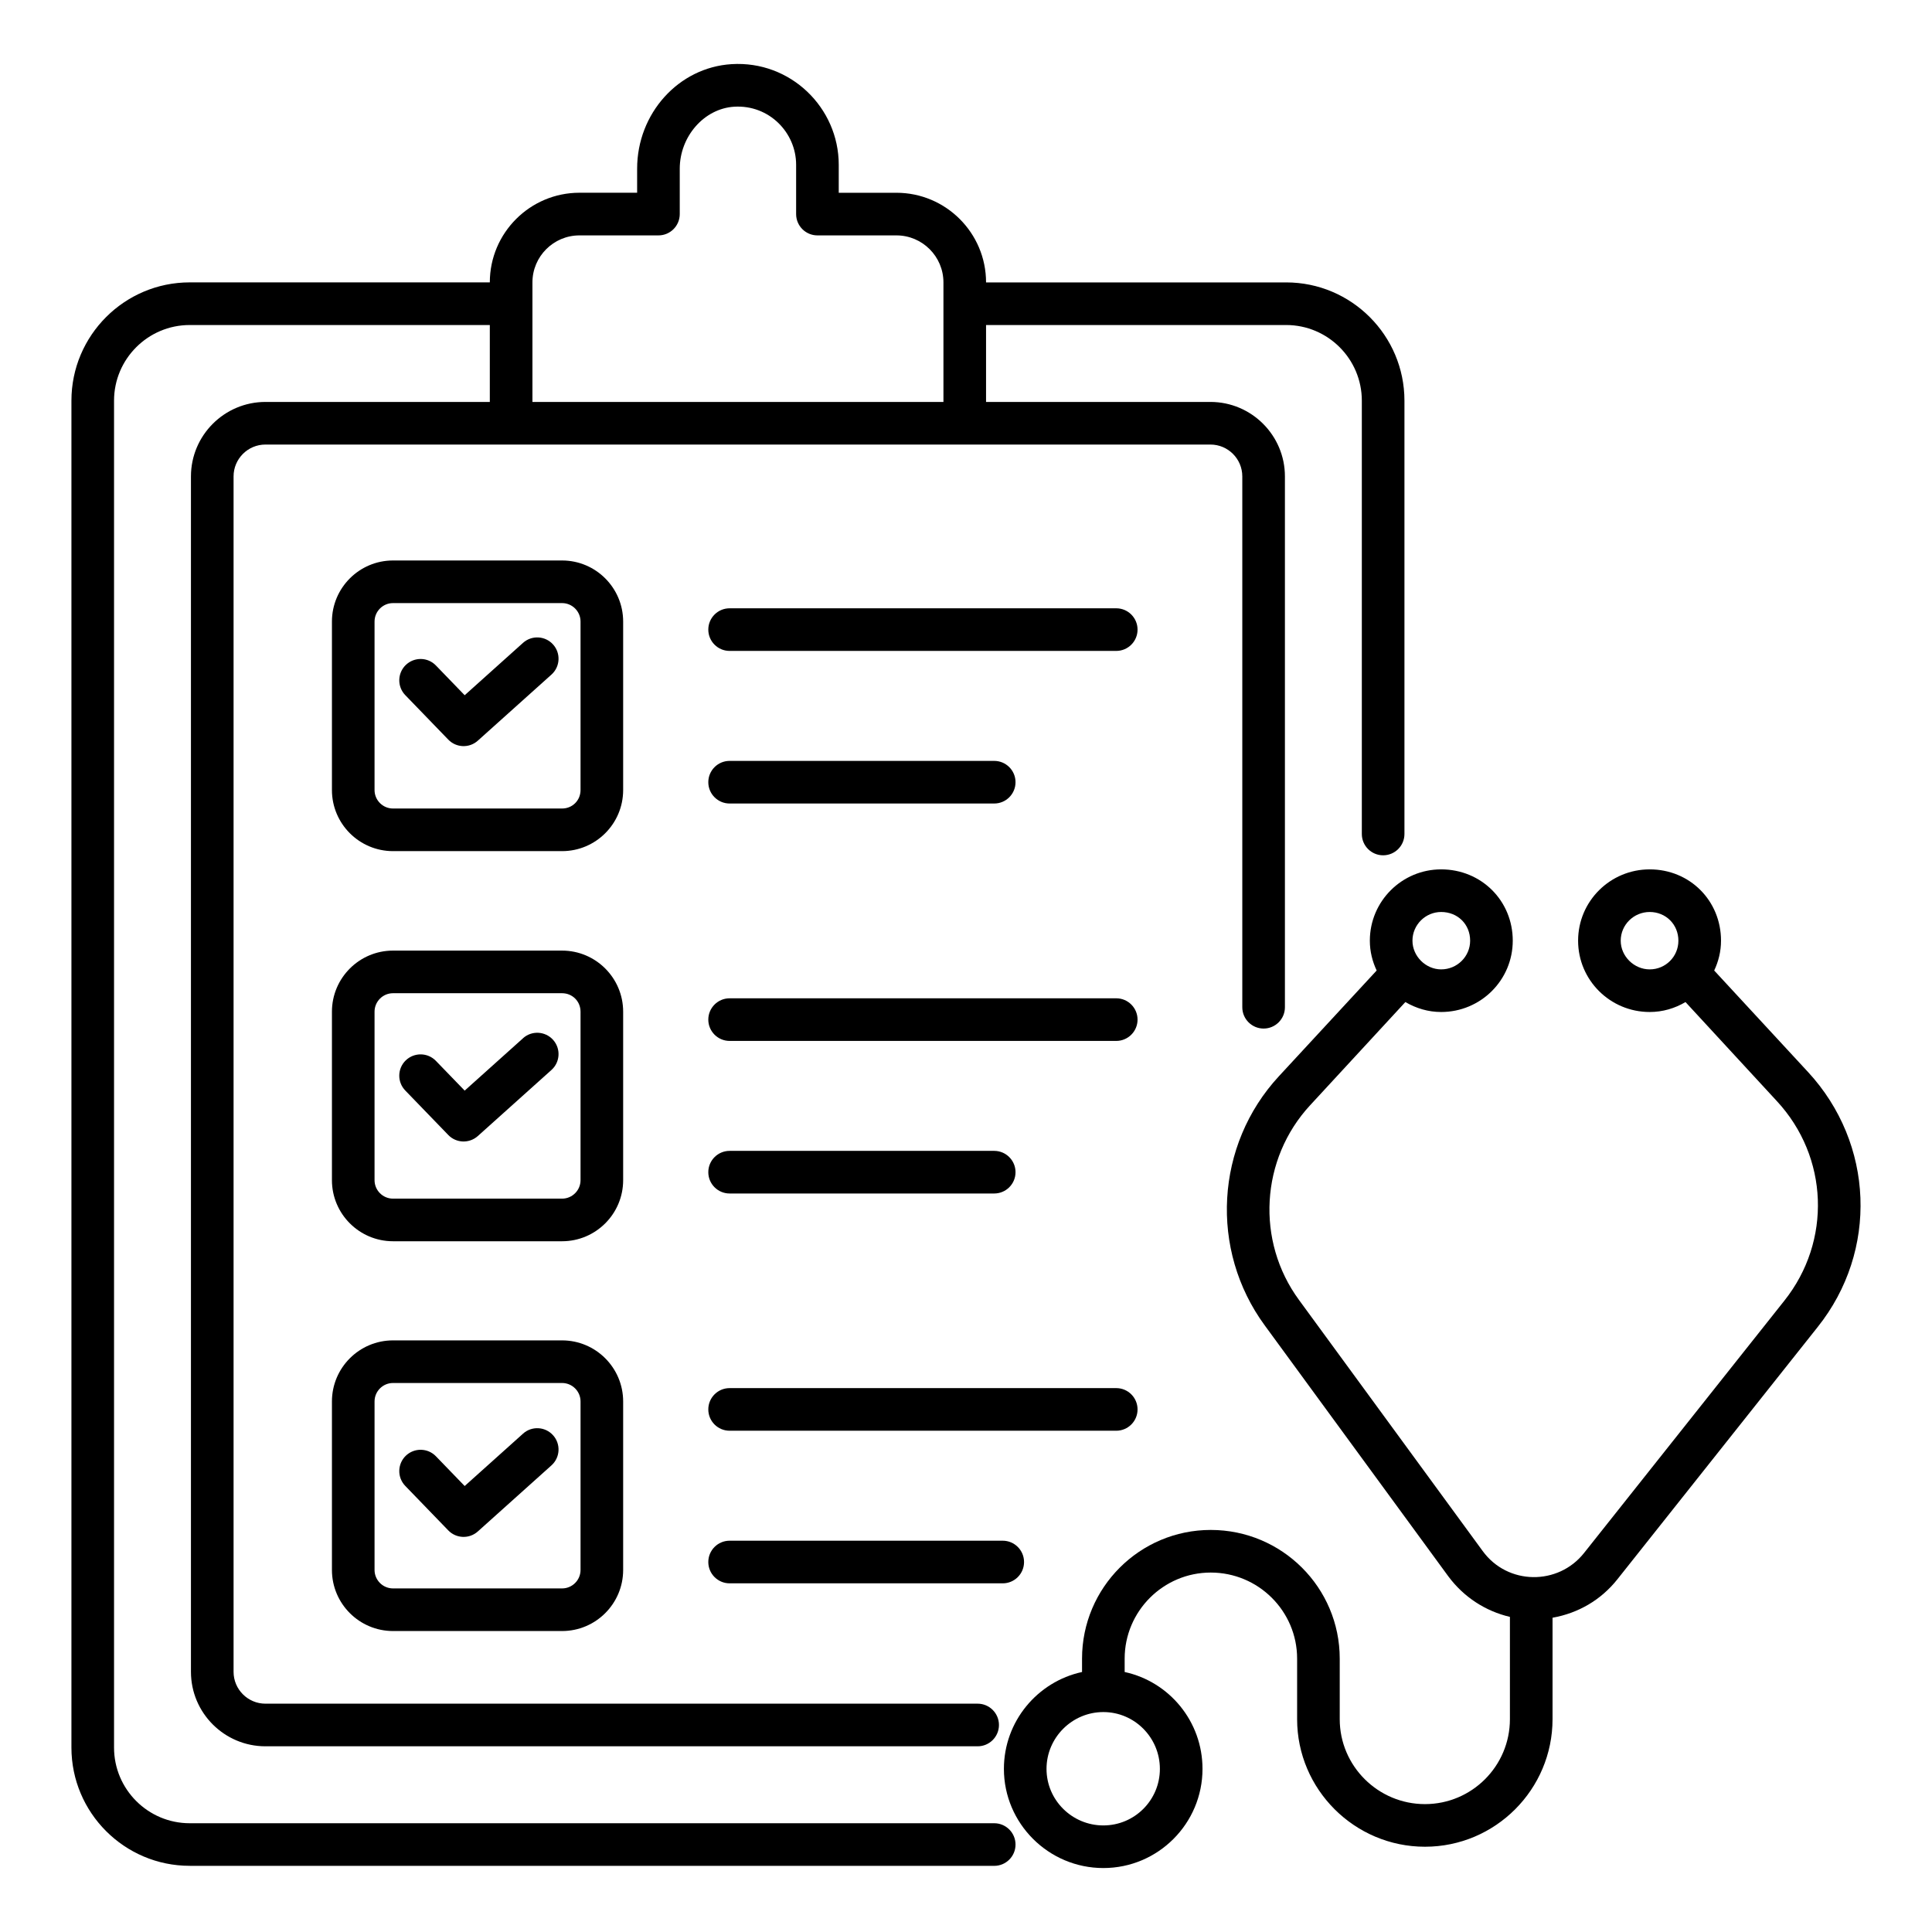
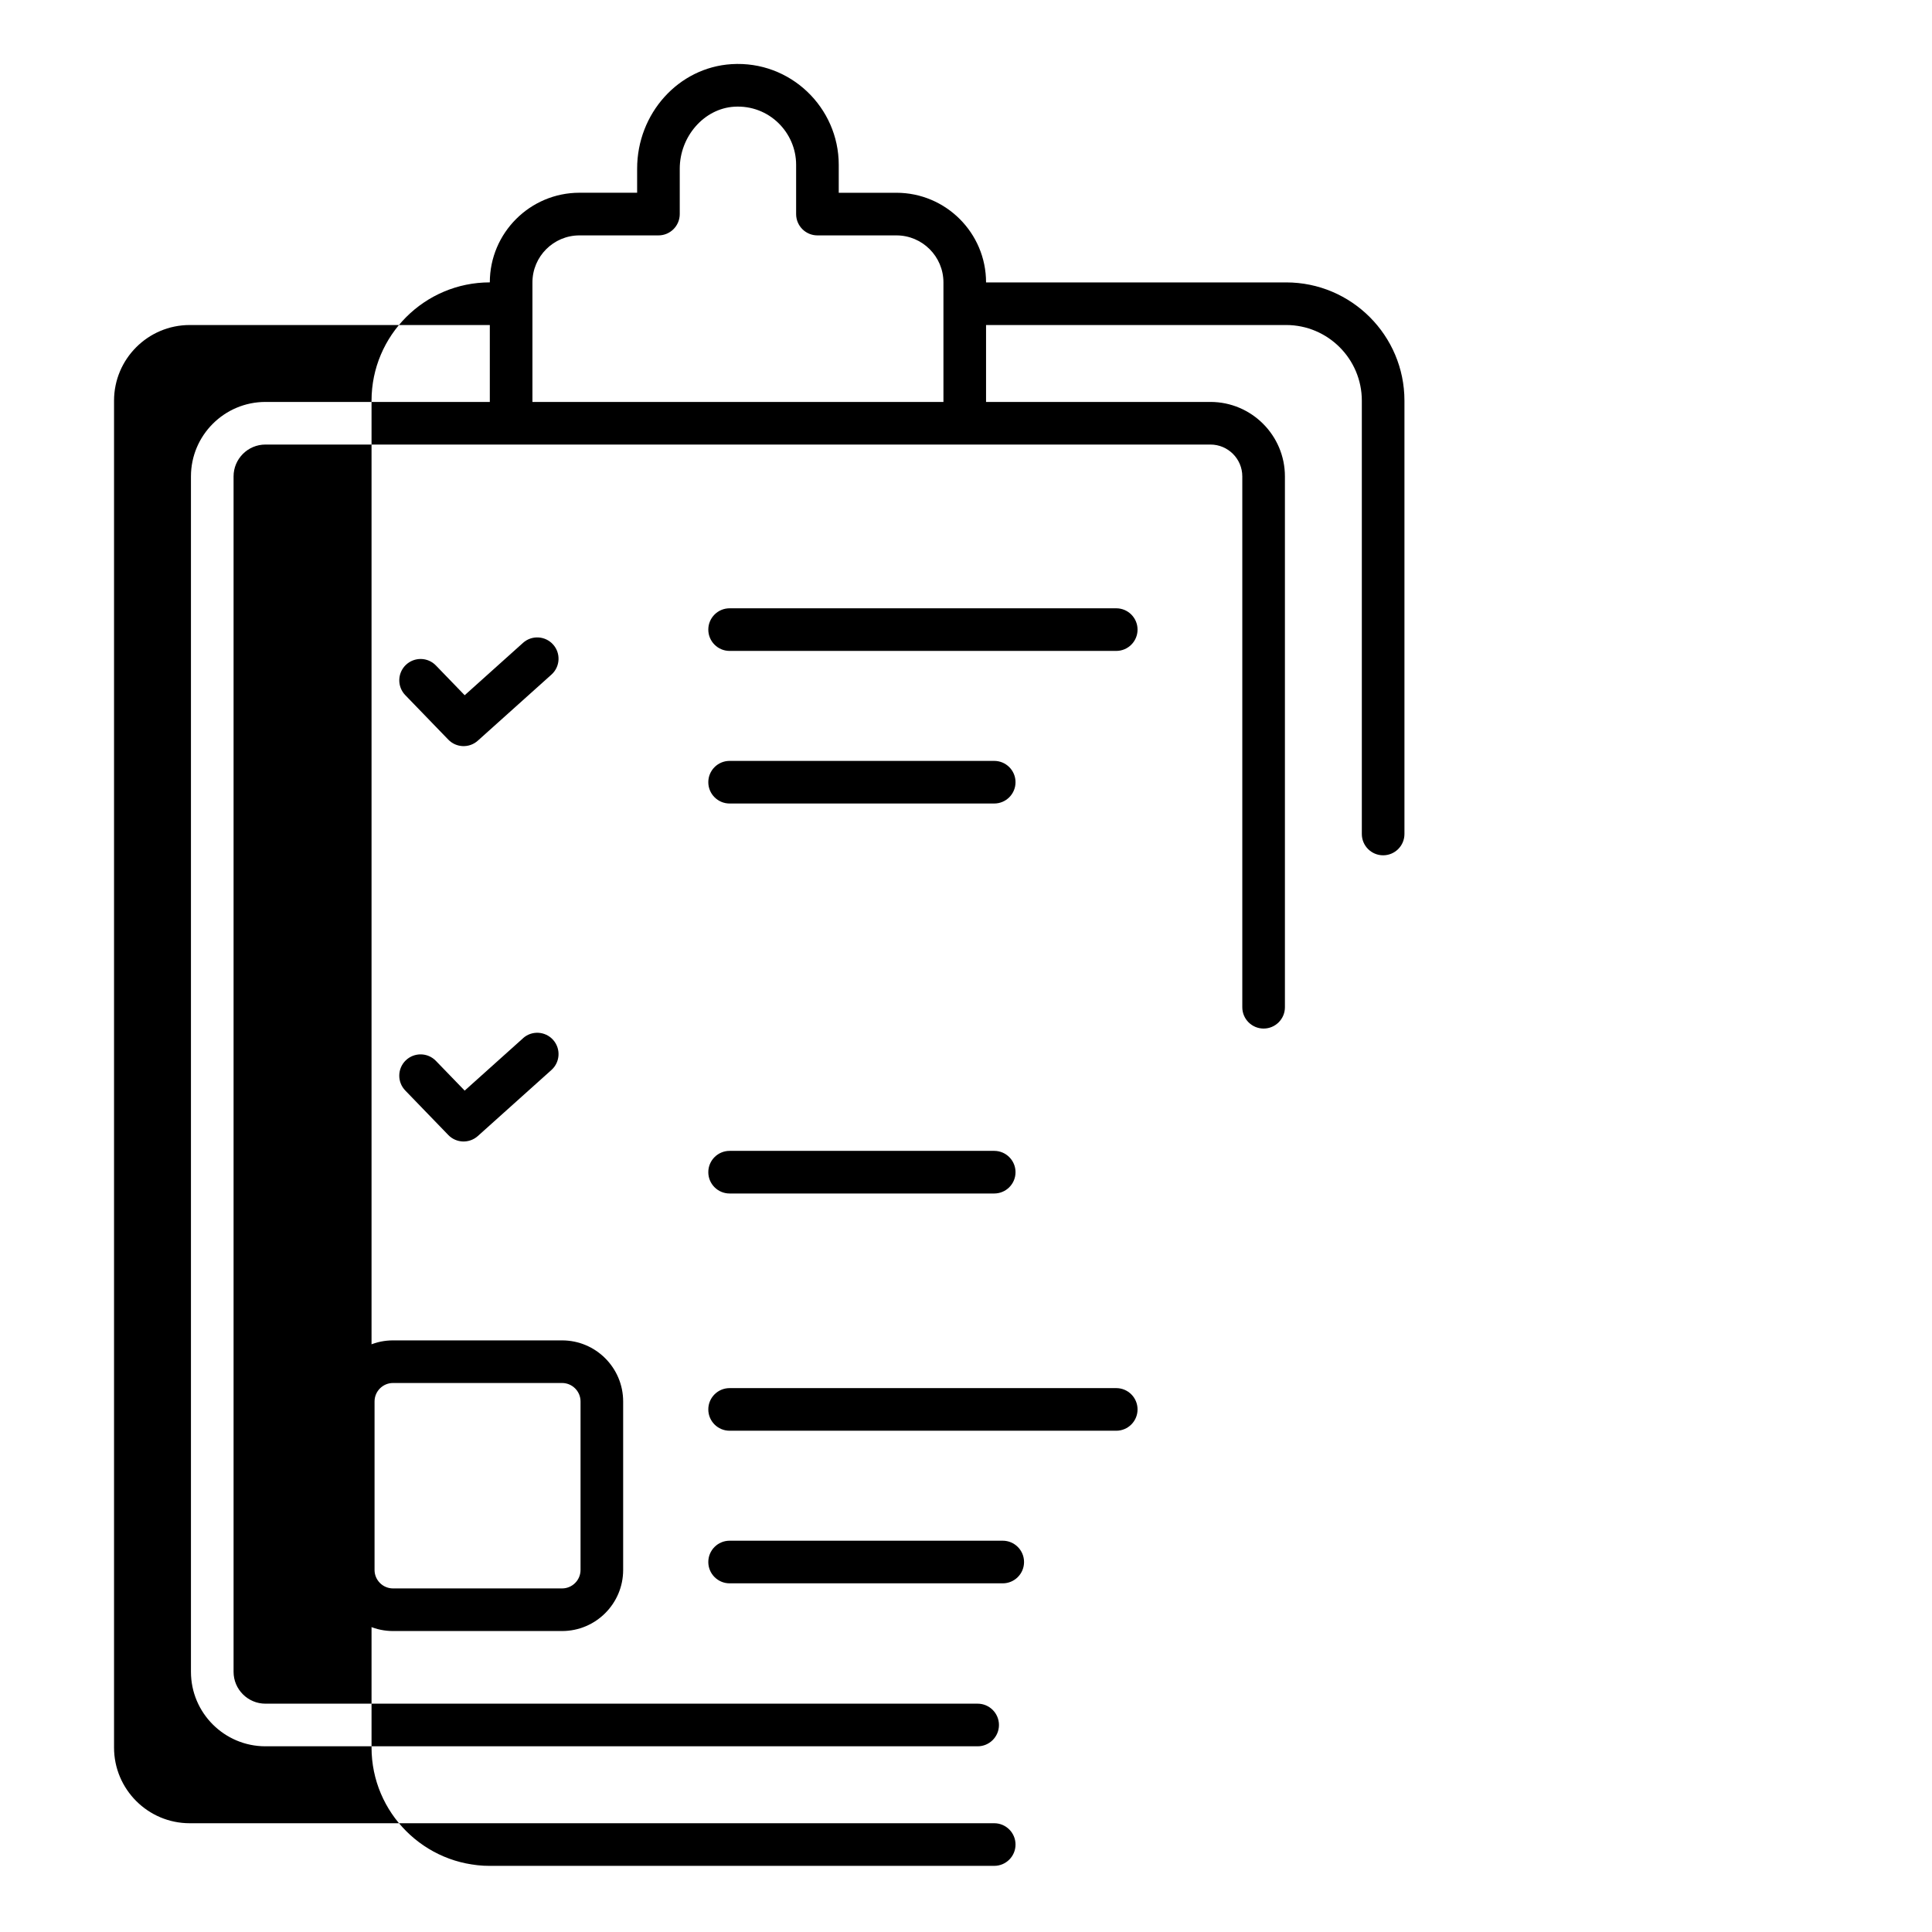
<svg xmlns="http://www.w3.org/2000/svg" id="Layer_1" enable-background="new 0 0 68 68" height="300" viewBox="0 0 68 68" width="300" version="1.1">
  <g transform="matrix(1,0,0,1,0,0)">
    <g>
-       <path d="m6.677 65.672h28.316c.414 0 .75-.335.75-.75 0-.414-.336-.75-.75-.75h-28.316c-1.468 0-2.663-1.194-2.663-2.663v-47.406c0-1.468 1.194-2.663 2.663-2.663h10.563v2.707h-7.897c-1.445 0-2.622 1.176-2.622 2.621v42.075c0 1.445 1.176 2.621 2.622 2.621h25.067c.414 0 .75-.336.75-.75s-.336-.75-.75-.75h-25.067c-.619 0-1.122-.503-1.122-1.121v-42.075c0-.618.503-1.121 1.122-1.121h33.26c.619 0 1.122.503 1.122 1.121v18.684c0 .414.336.75.75.75s.75-.336.75-.75v-18.684c0-1.445-1.176-2.621-2.622-2.621h-7.897v-2.707h10.563c1.468 0 2.663 1.194 2.663 2.663v15.251c0 .414.336.75.75.75s.75-.336.75-.75v-15.251c0-2.295-1.867-4.163-4.163-4.163h-10.563v-0c0-1.74-1.415-3.155-3.155-3.155h-2.03v-.986c0-2.01-1.7-3.671-3.774-3.541-1.863.116-3.322 1.732-3.322 3.68v.846h-2.03c-1.74 0-3.155 1.416-3.155 3.155v0h-10.563c-2.295 0-4.163 1.867-4.163 4.163v47.406c0 2.295 1.867 4.163 4.163 4.163zm12.063-55.732c0-.913.743-1.655 1.655-1.655h2.78c.414 0 .75-.335.75-.75v-1.596c0-1.138.859-2.118 1.915-2.183 1.225-.075 2.181.906 2.181 2.043v1.736c0 .415.336.75.75.75h2.78c.913 0 1.655.743 1.655 1.655 0 .137 0 4.351 0 4.208h-14.466c0-.149 0-4.399 0-4.208z" fill="#000000ff" data-original-color="#000000ff" stroke="none" />
-       <path d="m21.933 35.608c0-1.186-.964-2.15-2.15-2.15h-5.95c-1.186 0-2.15.965-2.15 2.15v5.93c0 1.186.964 2.15 2.15 2.15h5.95c1.186 0 2.15-.964 2.15-2.15zm-1.5 5.93c0 .358-.291.65-.65.65h-5.95c-.358 0-.65-.291-.65-.65v-5.93c0-.358.291-.65.65-.65h5.95c.364 0 .65.286.65.65z" fill="#000000ff" data-original-color="#000000ff" stroke="none" />
+       <path d="m6.677 65.672h28.316c.414 0 .75-.335.75-.75 0-.414-.336-.75-.75-.75h-28.316c-1.468 0-2.663-1.194-2.663-2.663v-47.406c0-1.468 1.194-2.663 2.663-2.663h10.563v2.707h-7.897c-1.445 0-2.622 1.176-2.622 2.621v42.075c0 1.445 1.176 2.621 2.622 2.621h25.067c.414 0 .75-.336.75-.75s-.336-.75-.75-.75h-25.067c-.619 0-1.122-.503-1.122-1.121v-42.075c0-.618.503-1.121 1.122-1.121h33.26c.619 0 1.122.503 1.122 1.121v18.684c0 .414.336.75.75.75s.75-.336.75-.75v-18.684c0-1.445-1.176-2.621-2.622-2.621h-7.897v-2.707h10.563c1.468 0 2.663 1.194 2.663 2.663v15.251c0 .414.336.75.75.75s.75-.336.75-.75v-15.251c0-2.295-1.867-4.163-4.163-4.163h-10.563v-0c0-1.74-1.415-3.155-3.155-3.155h-2.03v-.986c0-2.01-1.7-3.671-3.774-3.541-1.863.116-3.322 1.732-3.322 3.68v.846h-2.03c-1.74 0-3.155 1.416-3.155 3.155v0c-2.295 0-4.163 1.867-4.163 4.163v47.406c0 2.295 1.867 4.163 4.163 4.163zm12.063-55.732c0-.913.743-1.655 1.655-1.655h2.78c.414 0 .75-.335.75-.75v-1.596c0-1.138.859-2.118 1.915-2.183 1.225-.075 2.181.906 2.181 2.043v1.736c0 .415.336.75.75.75h2.78c.913 0 1.655.743 1.655 1.655 0 .137 0 4.351 0 4.208h-14.466c0-.149 0-4.399 0-4.208z" fill="#000000ff" data-original-color="#000000ff" stroke="none" />
      <path d="m19.783 47.177h-5.95c-1.186 0-2.15.964-2.15 2.15v5.93c0 1.186.964 2.15 2.15 2.15h5.95c1.186 0 2.15-.964 2.15-2.15v-5.93c0-1.186-.964-2.15-2.15-2.15zm.65 8.08c0 .358-.291.65-.65.65h-5.95c-.358 0-.65-.291-.65-.65v-5.93c0-.358.291-.65.65-.65h5.95c.358 0 .65.291.65.65z" fill="#000000ff" data-original-color="#000000ff" stroke="none" />
-       <path d="m21.933 21.877c0-1.186-.964-2.15-2.15-2.15h-5.95c-1.186 0-2.15.964-2.15 2.15v5.93c0 1.186.964 2.15 2.15 2.15h5.95c1.186 0 2.15-.964 2.15-2.15zm-1.5 5.93c0 .365-.286.65-.65.65h-5.95c-.358 0-.65-.291-.65-.65v-5.93c0-.358.291-.65.65-.65h5.95c.358 0 .65.291.65.65z" fill="#000000ff" data-original-color="#000000ff" stroke="none" />
      <path d="m25.68 22.91h13.608c.414 0 .75-.335.75-.75 0-.414-.336-.75-.75-.75h-13.608c-.414 0-.75.336-.75.75 0 .415.336.75.75.75z" fill="#000000ff" data-original-color="#000000ff" stroke="none" />
      <path d="m25.68 28.281h9.313c.414 0 .75-.336.75-.75 0-.415-.336-.75-.75-.75h-9.313c-.414 0-.75.335-.75.75 0 .414.336.75.75.75z" fill="#000000ff" data-original-color="#000000ff" stroke="none" />
-       <path d="m25.68 36.637h13.608c.414 0 .75-.336.75-.75s-.336-.75-.75-.75h-13.608c-.414 0-.75.336-.75.75s.336.75.75.75z" fill="#000000ff" data-original-color="#000000ff" stroke="none" />
      <path d="m25.68 42.007h9.313c.414 0 .75-.335.75-.75 0-.414-.336-.75-.75-.75h-9.313c-.414 0-.75.336-.75.75 0 .415.336.75.75.75z" fill="#000000ff" data-original-color="#000000ff" stroke="none" />
      <path d="m25.68 50.357h13.608c.414 0 .75-.335.75-.75s-.336-.75-.75-.75h-13.608c-.414 0-.75.335-.75.75s.336.75.75.75z" fill="#000000ff" data-original-color="#000000ff" stroke="none" />
      <path d="m25.68 55.728h9.613c.414 0 .75-.336.75-.75 0-.415-.336-.75-.75-.75h-9.613c-.414 0-.75.335-.75.75 0 .414.336.75.75.75z" fill="#000000ff" data-original-color="#000000ff" stroke="none" />
      <path d="m18.409 22.626-2.054 1.844-1.012-1.047c-.287-.298-.761-.306-1.061-.018-.297.288-.306.763-.018 1.061l1.514 1.566c.28.29.74.307 1.04.037l2.592-2.326c.308-.276.334-.751.057-1.059-.276-.308-.751-.334-1.059-.057z" fill="#000000ff" data-original-color="#000000ff" stroke="none" />
      <path d="m18.409 36.543-2.054 1.843-1.012-1.046c-.288-.299-.762-.306-1.061-.019-.298.288-.306.763-.018 1.061l1.514 1.566c.278.289.738.307 1.04.037l2.592-2.326c.308-.277.334-.751.057-1.06-.277-.308-.751-.334-1.059-.057z" fill="#000000ff" data-original-color="#000000ff" stroke="none" />
-       <path d="m18.409 50.46-2.054 1.843-1.012-1.047c-.287-.297-.761-.306-1.061-.018-.297.288-.306.763-.018 1.061l1.514 1.566c.281.29.74.306 1.04.037l2.592-2.326c.308-.277.334-.75.057-1.059s-.751-.334-1.059-.057z" fill="#000000ff" data-original-color="#000000ff" stroke="none" />
-       <path d="m63.634 37.729-3.3-3.57c.15-.32.24-.67.24-1.05 0-1.41-1.1-2.51-2.51-2.51-1.39 0-2.52 1.12-2.52 2.51s1.13 2.51 2.52 2.51c.46 0 .89-.13 1.26-.35l3.21 3.48c1.83 1.97 1.94 4.93.27 7.03l-7.05 8.88c-.91 1.15-2.69 1.14-3.57-.07l-6.46-8.83c-1.53-2.08-1.36-4.97.39-6.86l3.35-3.63c.38.22.8.35 1.26.35 1.39 0 2.52-1.12 2.52-2.51 0-1.41-1.11-2.51-2.52-2.51-1.38 0-2.51 1.12-2.51 2.51 0 .38.09.73.24 1.05l-3.44 3.72c-2.24 2.42-2.45 6.11-.5 8.77l6.46 8.83c.54.73 1.31 1.23 2.17 1.43v3.6c0 1.65-1.34 2.99-2.99 2.99-1.65 0-3-1.34-3-2.99v-2.13c0-2.5-2.03-4.53-4.54-4.53-2.5 0-4.53 2.03-4.53 4.53v.47c-1.57.34-2.75 1.74-2.75 3.41 0 1.92 1.57 3.49 3.5 3.49s3.49-1.57 3.49-3.49c0-1.67-1.17-3.07-2.74-3.41v-.47c0-1.67 1.36-3.03 3.03-3.03 1.68 0 3.04 1.36 3.04 3.03v2.13c0 2.47 2.02 4.49 4.5 4.49s4.49-2.02 4.49-4.49v-3.57c.9-.16 1.7-.62 2.28-1.35l7.05-8.88c2.14-2.68 1.99-6.46-.34-8.98zm-5.57-3.61c-.55 0-1.02-.46-1.02-1.01 0-.56.46-1.01 1.02-1.01.57 0 1.01.44 1.01 1.01 0 .56-.45 1.01-1.01 1.01zm-7.34-2.02c.58 0 1.02.43 1.02 1.01 0 .56-.46 1.01-1.02 1.01-.54 0-1.01-.46-1.01-1.01 0-.56.46-1.01 1.01-1.01zm-9.9 30.16c0 1.1-.89 1.99-1.99 1.99-1.1 0-2-.89-2-1.99s.9-2 2-2c1.1 0 1.99.9 1.99 2z" fill="#000000ff" data-original-color="#000000ff" stroke="none" />
    </g>
  </g>
</svg>